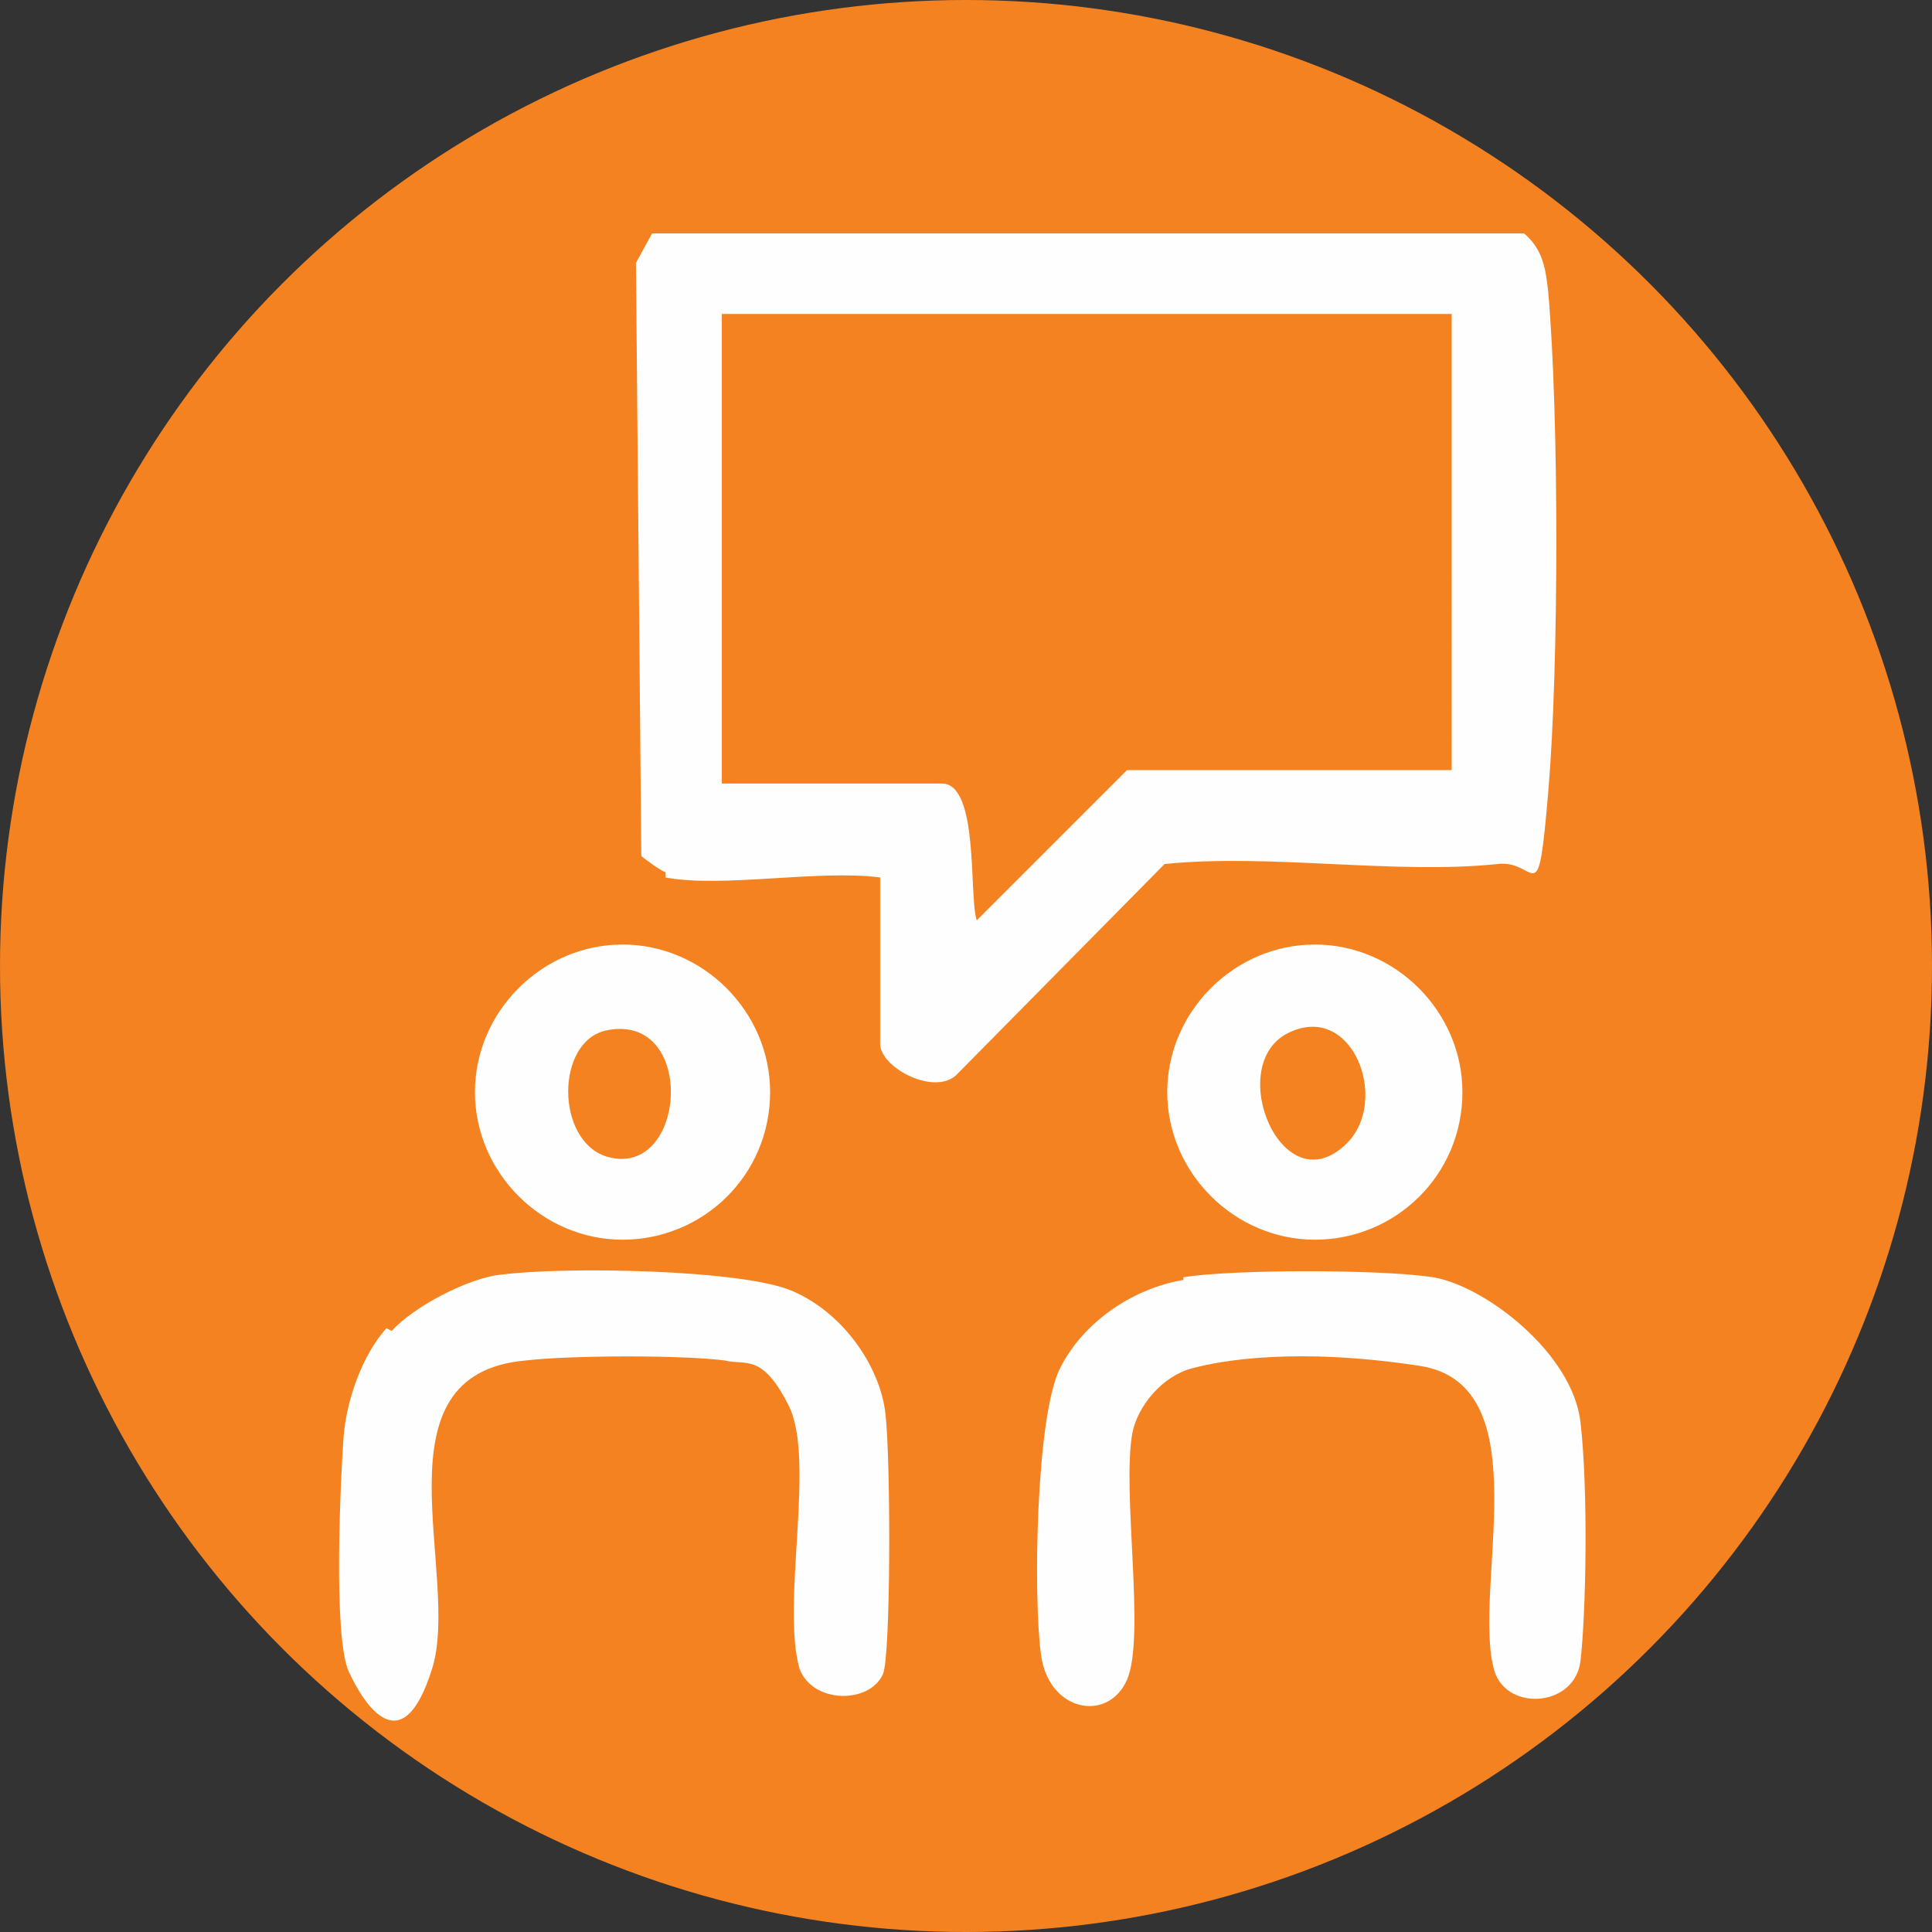
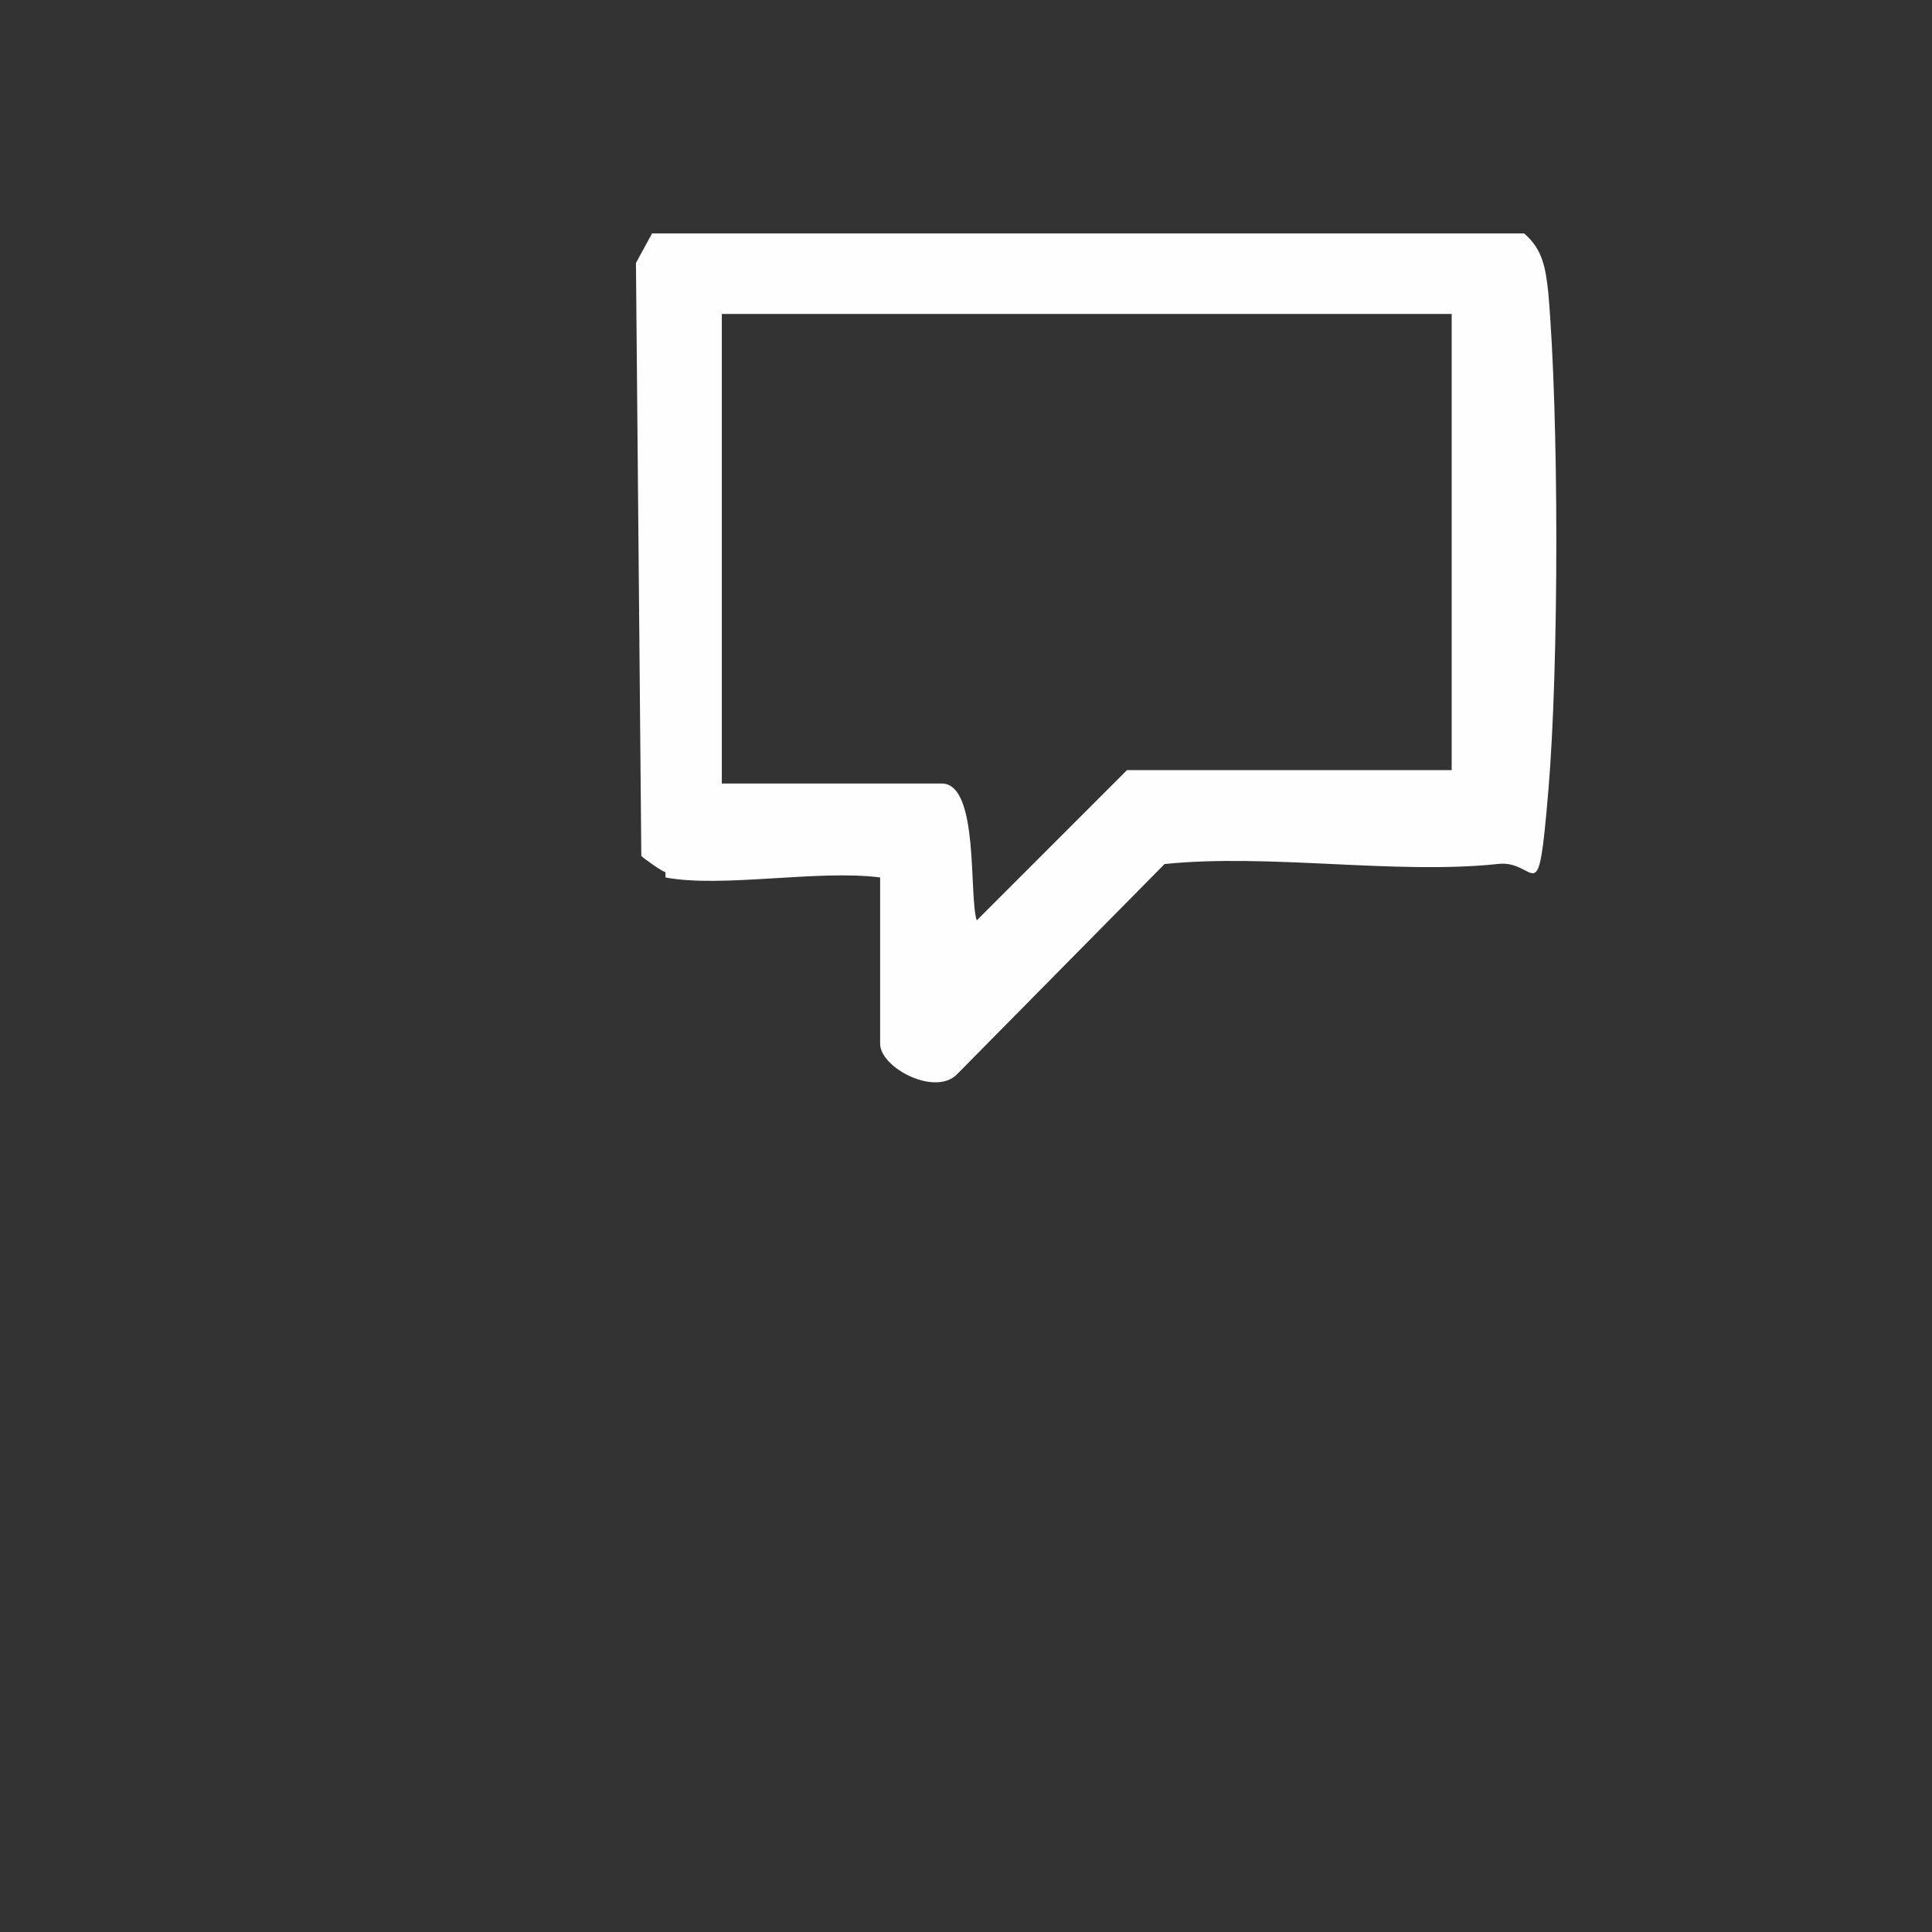
<svg xmlns="http://www.w3.org/2000/svg" id="Layer_1" version="1.1" viewBox="0 0 72 72">
  <rect x="0" y="0" width="72" height="72" fill="#333333" stroke="none" />
  <defs>
    <style>
      .st0 {
        fill: #f58220;
      }

      .st1 {
        fill: #fefefe;
      }
    </style>
  </defs>
-   <circle id="Ellipse_19" class="st0" cx="36" cy="36" r="36" />
  <g>
    <path class="st1" d="M24.8,32.5c-.1,0-.8-.5-.9-.6l-.2-22.1.6-1.1h32.5c.7.6.8,1.3.9,2.2.4,4.6.4,13.9,0,18.6s-.4,2.5-1.9,2.7c-3.8.4-8.5-.4-12.4,0l-7.7,7.8c-.8.9-2.9-.2-2.9-1.1v-6.2c-2.3-.3-5.9.4-8,0ZM54.1,11.7h-27.2v17.5h8.2c1.4,0,1,4.2,1.3,5.1l5.6-5.6h12.1V11.7Z" />
-     <path class="st1" d="M44.1,47.6c1.8-.3,7.4-.3,9.3,0s5.2,2.8,5.5,5.4.2,7.2,0,8.9-2.7,1.9-3.2.4c-.9-3,1.8-10.7-2.8-11.4s-7.4-.2-8.5.1-2,1.4-2.2,2.4c-.4,2.2.5,7.6-.2,9.2s-2.9,1.2-3.2-.9-.2-8.9.7-10.7,2.8-3,4.6-3.3Z" />
-     <path class="st1" d="M14.6,49.6c.8-.9,2.9-2,4.1-2.1,2.3-.3,8.9-.2,10.8.6s3.3,2.8,3.5,4.6.2,9.1-.1,9.7c-.5,1.1-2.6,1.1-3.1-.2-.7-2.4.6-7.8-.4-9.8s-1.6-1.5-2.4-1.7c-1.5-.2-5.7-.2-7.4,0-5.8.5-2.4,8-3.5,11.5s-2.5,1.4-3.1.1-.3-7.3-.2-8.7.7-3.1,1.6-4.1Z" />
-     <path class="st1" d="M28.7,40.7c0,3.1-2.5,5.5-5.5,5.5s-5.5-2.5-5.5-5.5,2.5-5.5,5.5-5.5,5.5,2.5,5.5,5.5ZM22.6,38.4c-1.9.4-1.9,4.1,0,4.7,3,.9,3.4-5.4,0-4.7Z" />
-     <path class="st1" d="M54.5,40.7c0,3.1-2.5,5.5-5.5,5.5s-5.5-2.5-5.5-5.5,2.5-5.5,5.5-5.5,5.5,2.5,5.5,5.5ZM50.2,42.6c1.6-1.6.2-5.3-2.2-4.1s-.2,6.5,2.2,4.1Z" />
  </g>
</svg>